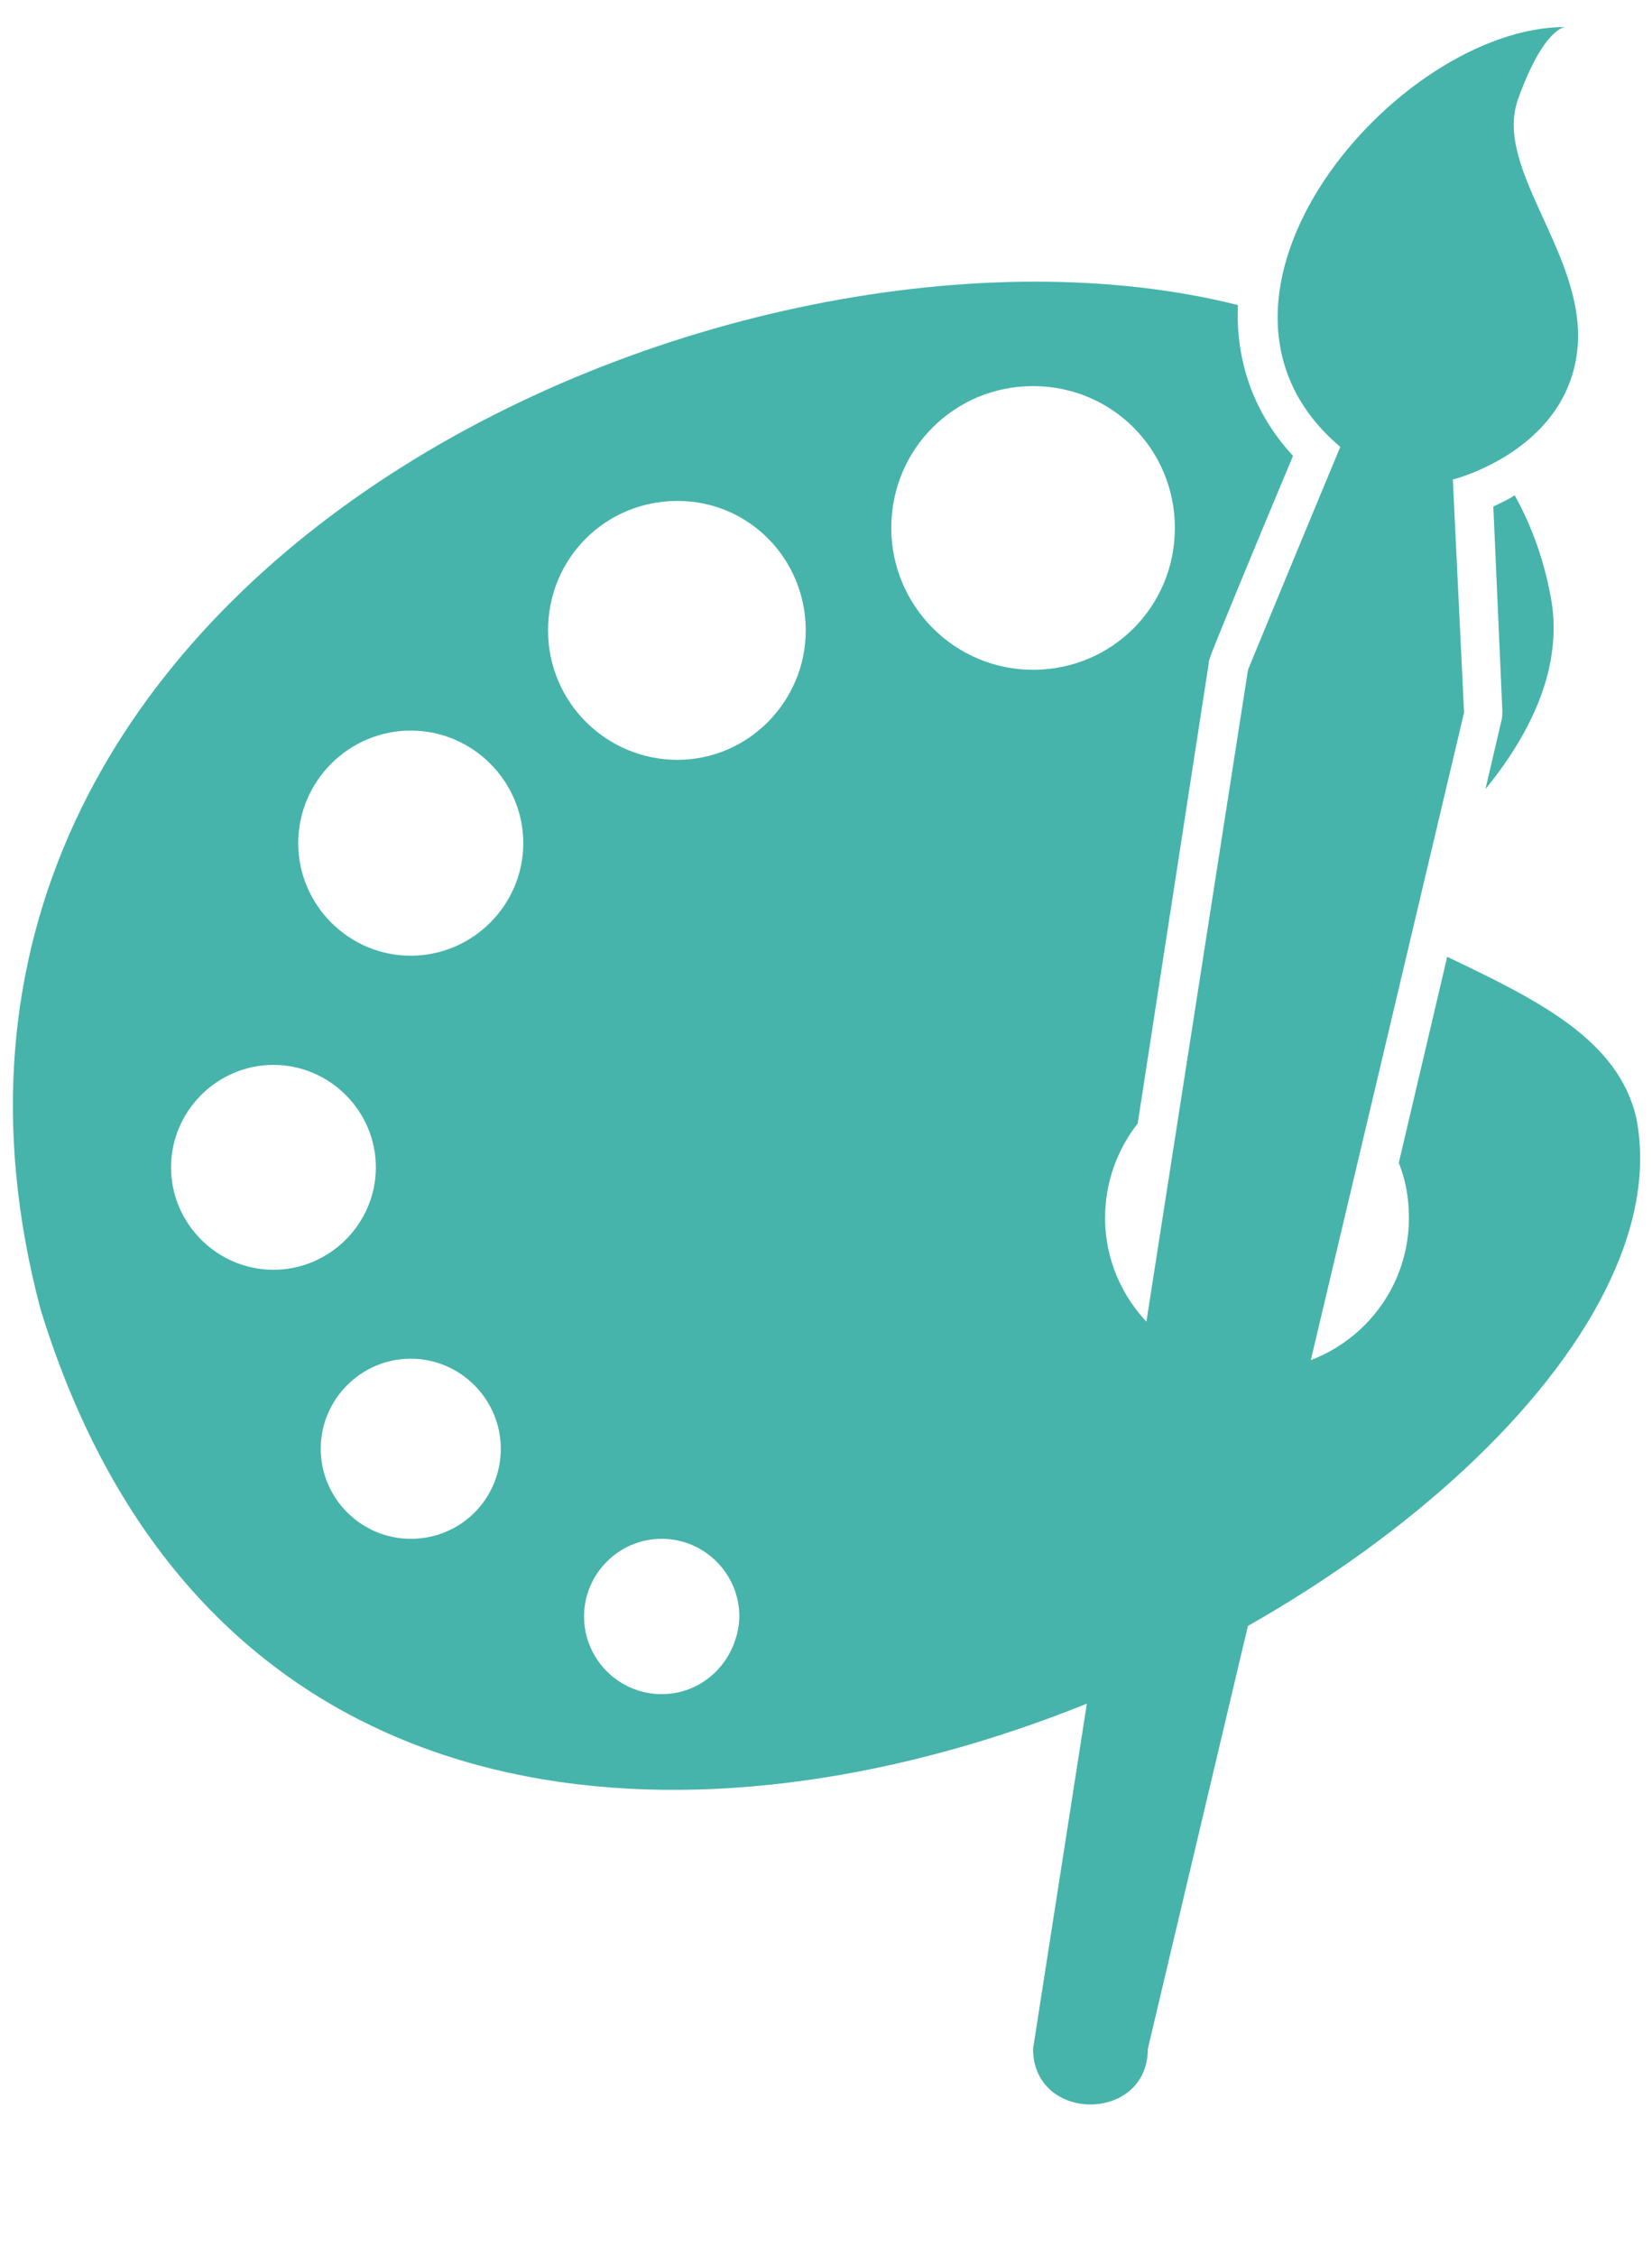
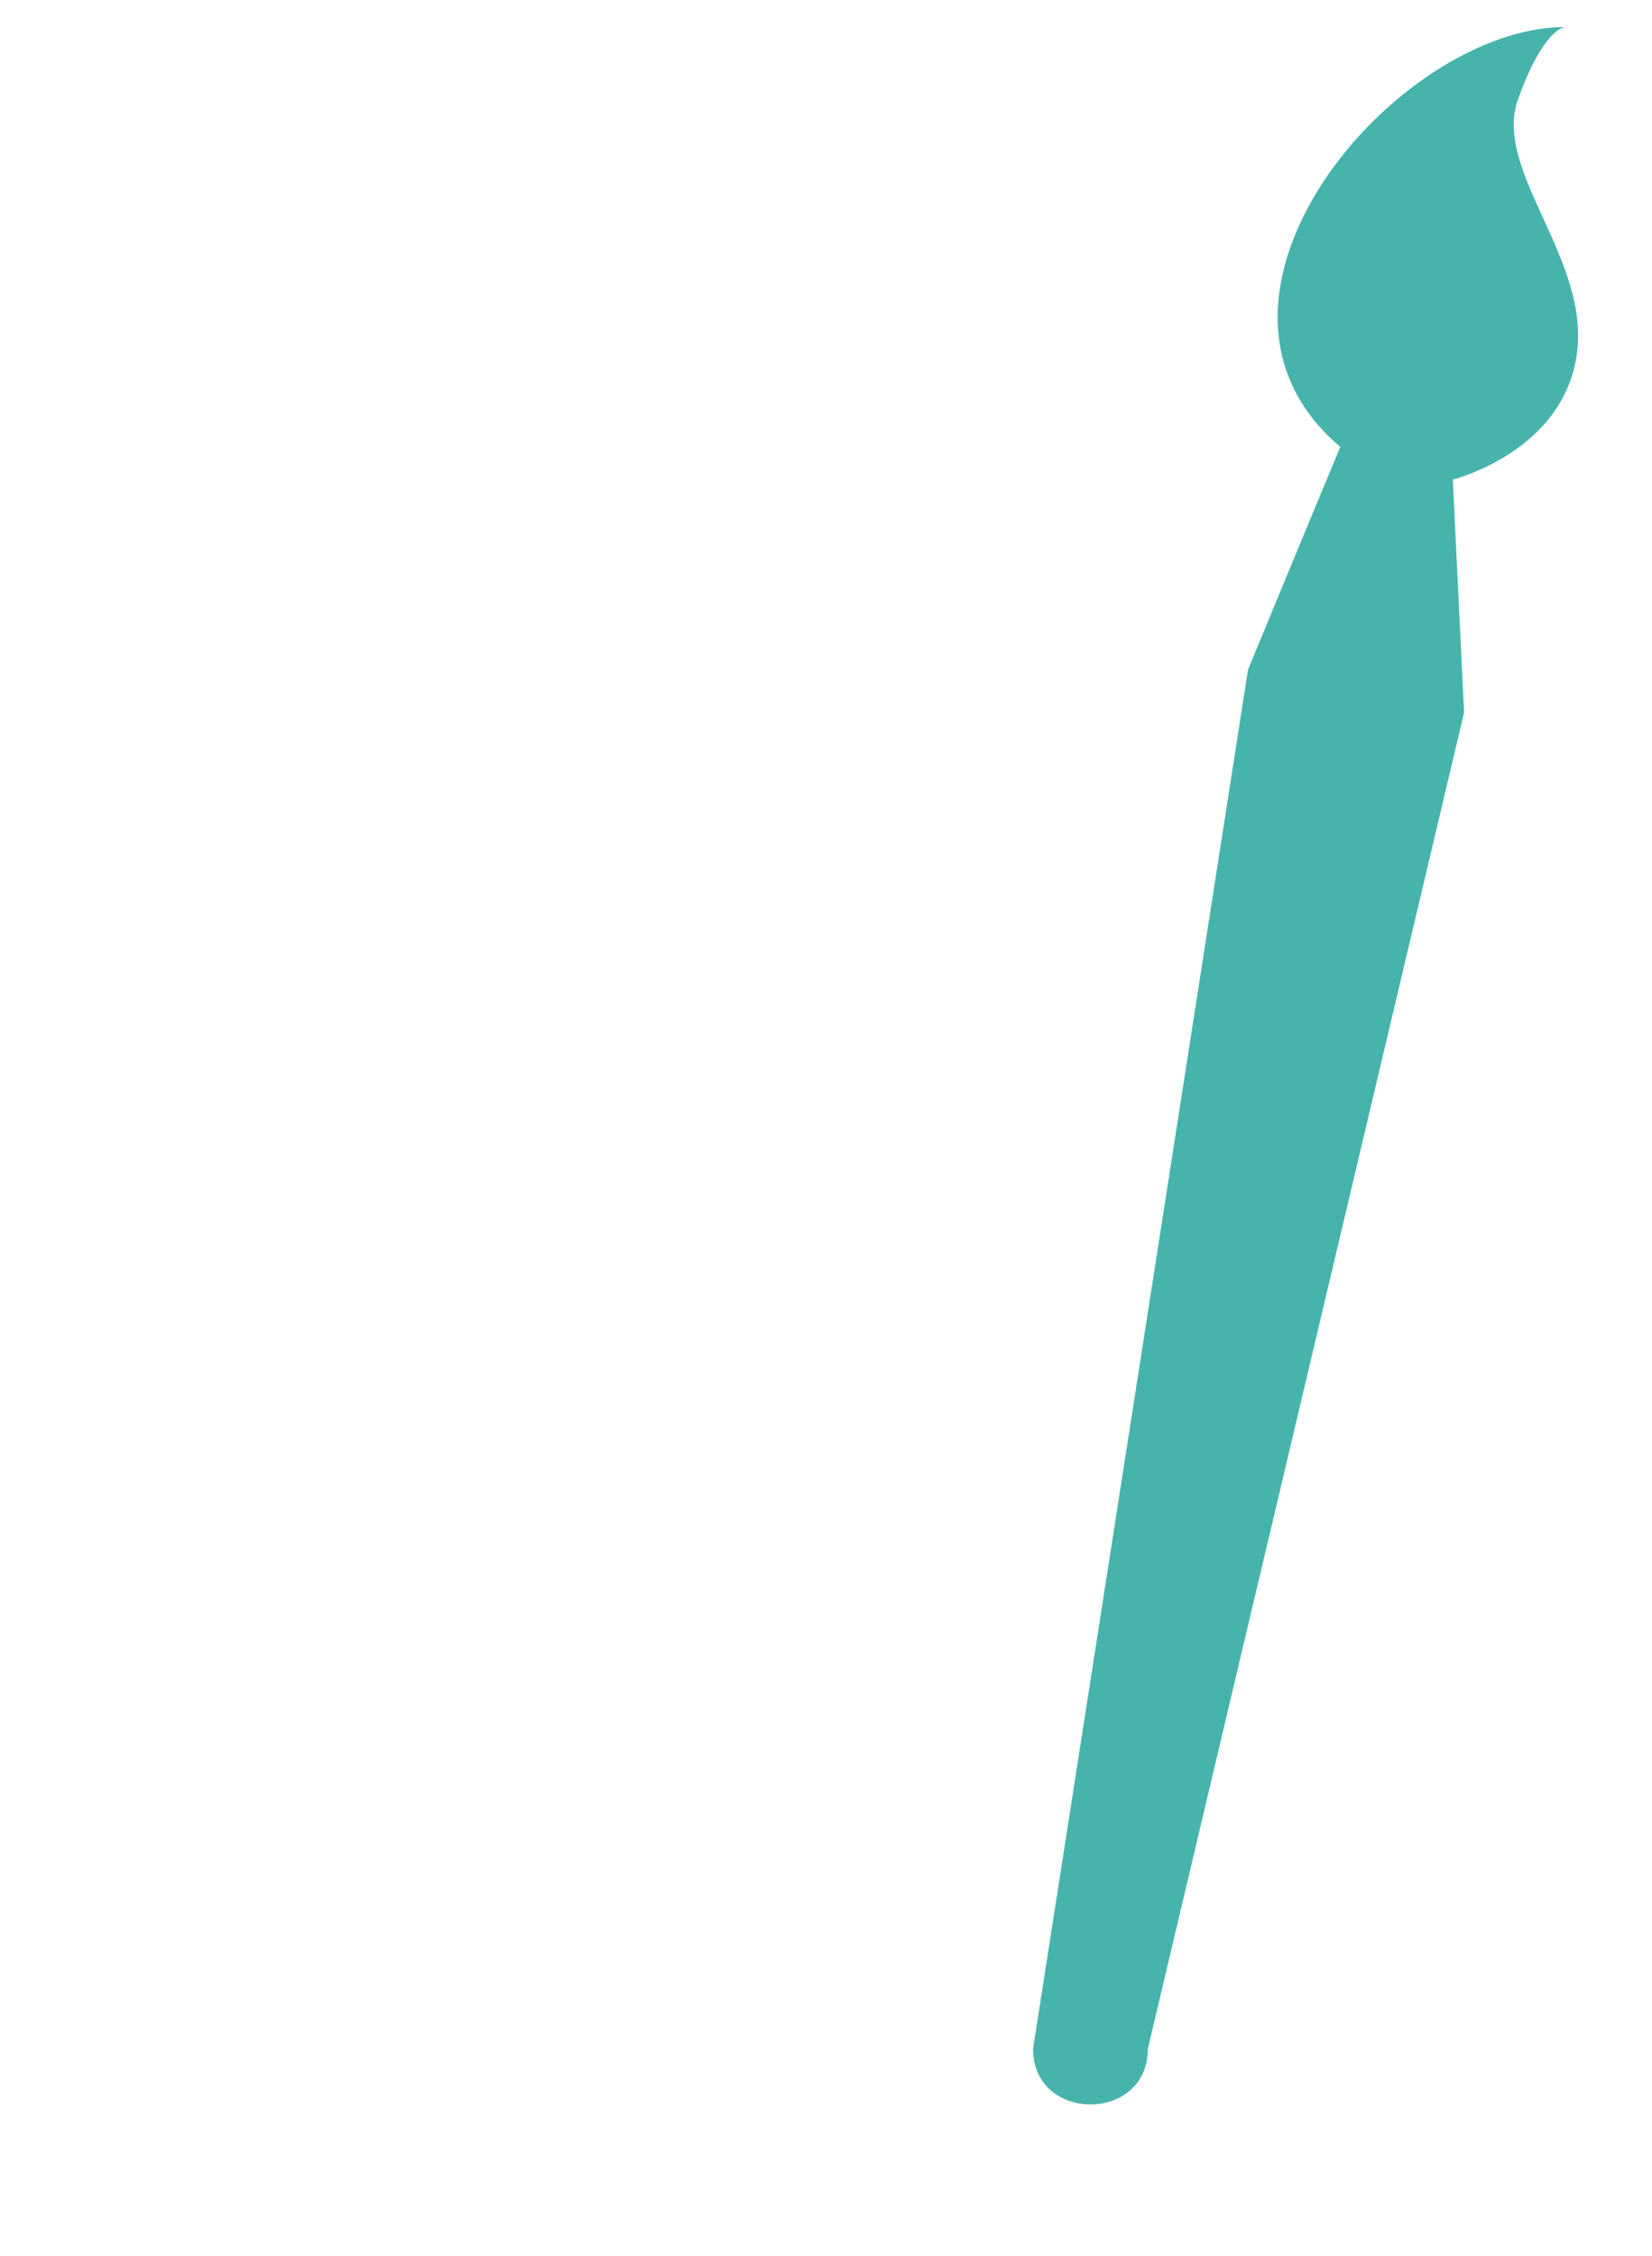
<svg xmlns="http://www.w3.org/2000/svg" id="Layer_1" x="0" y="0" viewBox="0 0 146.8 200.4" xml:space="preserve">
  <style>.st0{fill:#46b4ab}</style>
  <g id="Arts_and_Science">
-     <path class="st0" d="M145.4 99.3c-1.6-6.9-8.6-10.4-16.8-14.3l-4.3 18.3c.6 1.5.9 3.1.9 4.9 0 7.5-6.1 13.5-13.5 13.5s-13.5-6.1-13.5-13.5c0-3.2 1.1-6.1 2.9-8.4l6.3-40.8c0-.3.1-.5.2-.8 0-.1 3.6-8.9 7.3-17.7-3.5-3.8-5.1-8.4-4.9-13.4C65.5 15.9-13.8 50.6 3.6 116.3c26.4 86 149.5 21.9 141.8-17zm-130.2 4.4c0-5 4.1-9.1 9.1-9.1s9.1 4.1 9.1 9.1-4.1 9.1-9.1 9.1-9.1-4.1-9.1-9.1zm21.3 33c-4.4 0-8-3.6-8-8s3.6-8 8-8 8 3.6 8 8-3.5 8-8 8zm0-51.8c-5.5 0-10-4.5-10-10s4.5-10 10-10 10 4.5 10 10-4.5 10-10 10zm22.3 65.6c-3.8 0-6.9-3.1-6.9-6.9 0-3.8 3.1-6.9 6.9-6.9 3.8 0 6.9 3.1 6.9 6.9-.1 3.8-3.1 6.9-6.9 6.9zm1.4-83c-6.3 0-11.5-5.1-11.5-11.5s5.1-11.5 11.5-11.5S71.6 49.7 71.6 56s-5.1 11.5-11.4 11.5zm19-20.6c0-7 5.6-12.6 12.6-12.6s12.6 5.6 12.6 12.6-5.6 12.6-12.6 12.6-12.6-5.7-12.6-12.6zm53.5-1.9c.6-.3 1.3-.6 1.9-1 1.6 2.9 2.7 6 3.3 9.6.8 5.5-1.5 11.1-5.9 16.5l1.4-6c.1-.3.1-.7.1-1l-.8-18.1z" />
    <path class="st0" d="M91.8 182c0 6.6 10.2 6.6 10.2 0l28.1-118.7-1-20.7s9.7-2.4 11-11-7.5-16.4-5.2-22.8 4.2-6.4 4.2-6.4c-15 0-35.6 24.1-20 37.3-4 9.6-8.2 19.8-8.2 19.8L91.8 182z" />
  </g>
</svg>